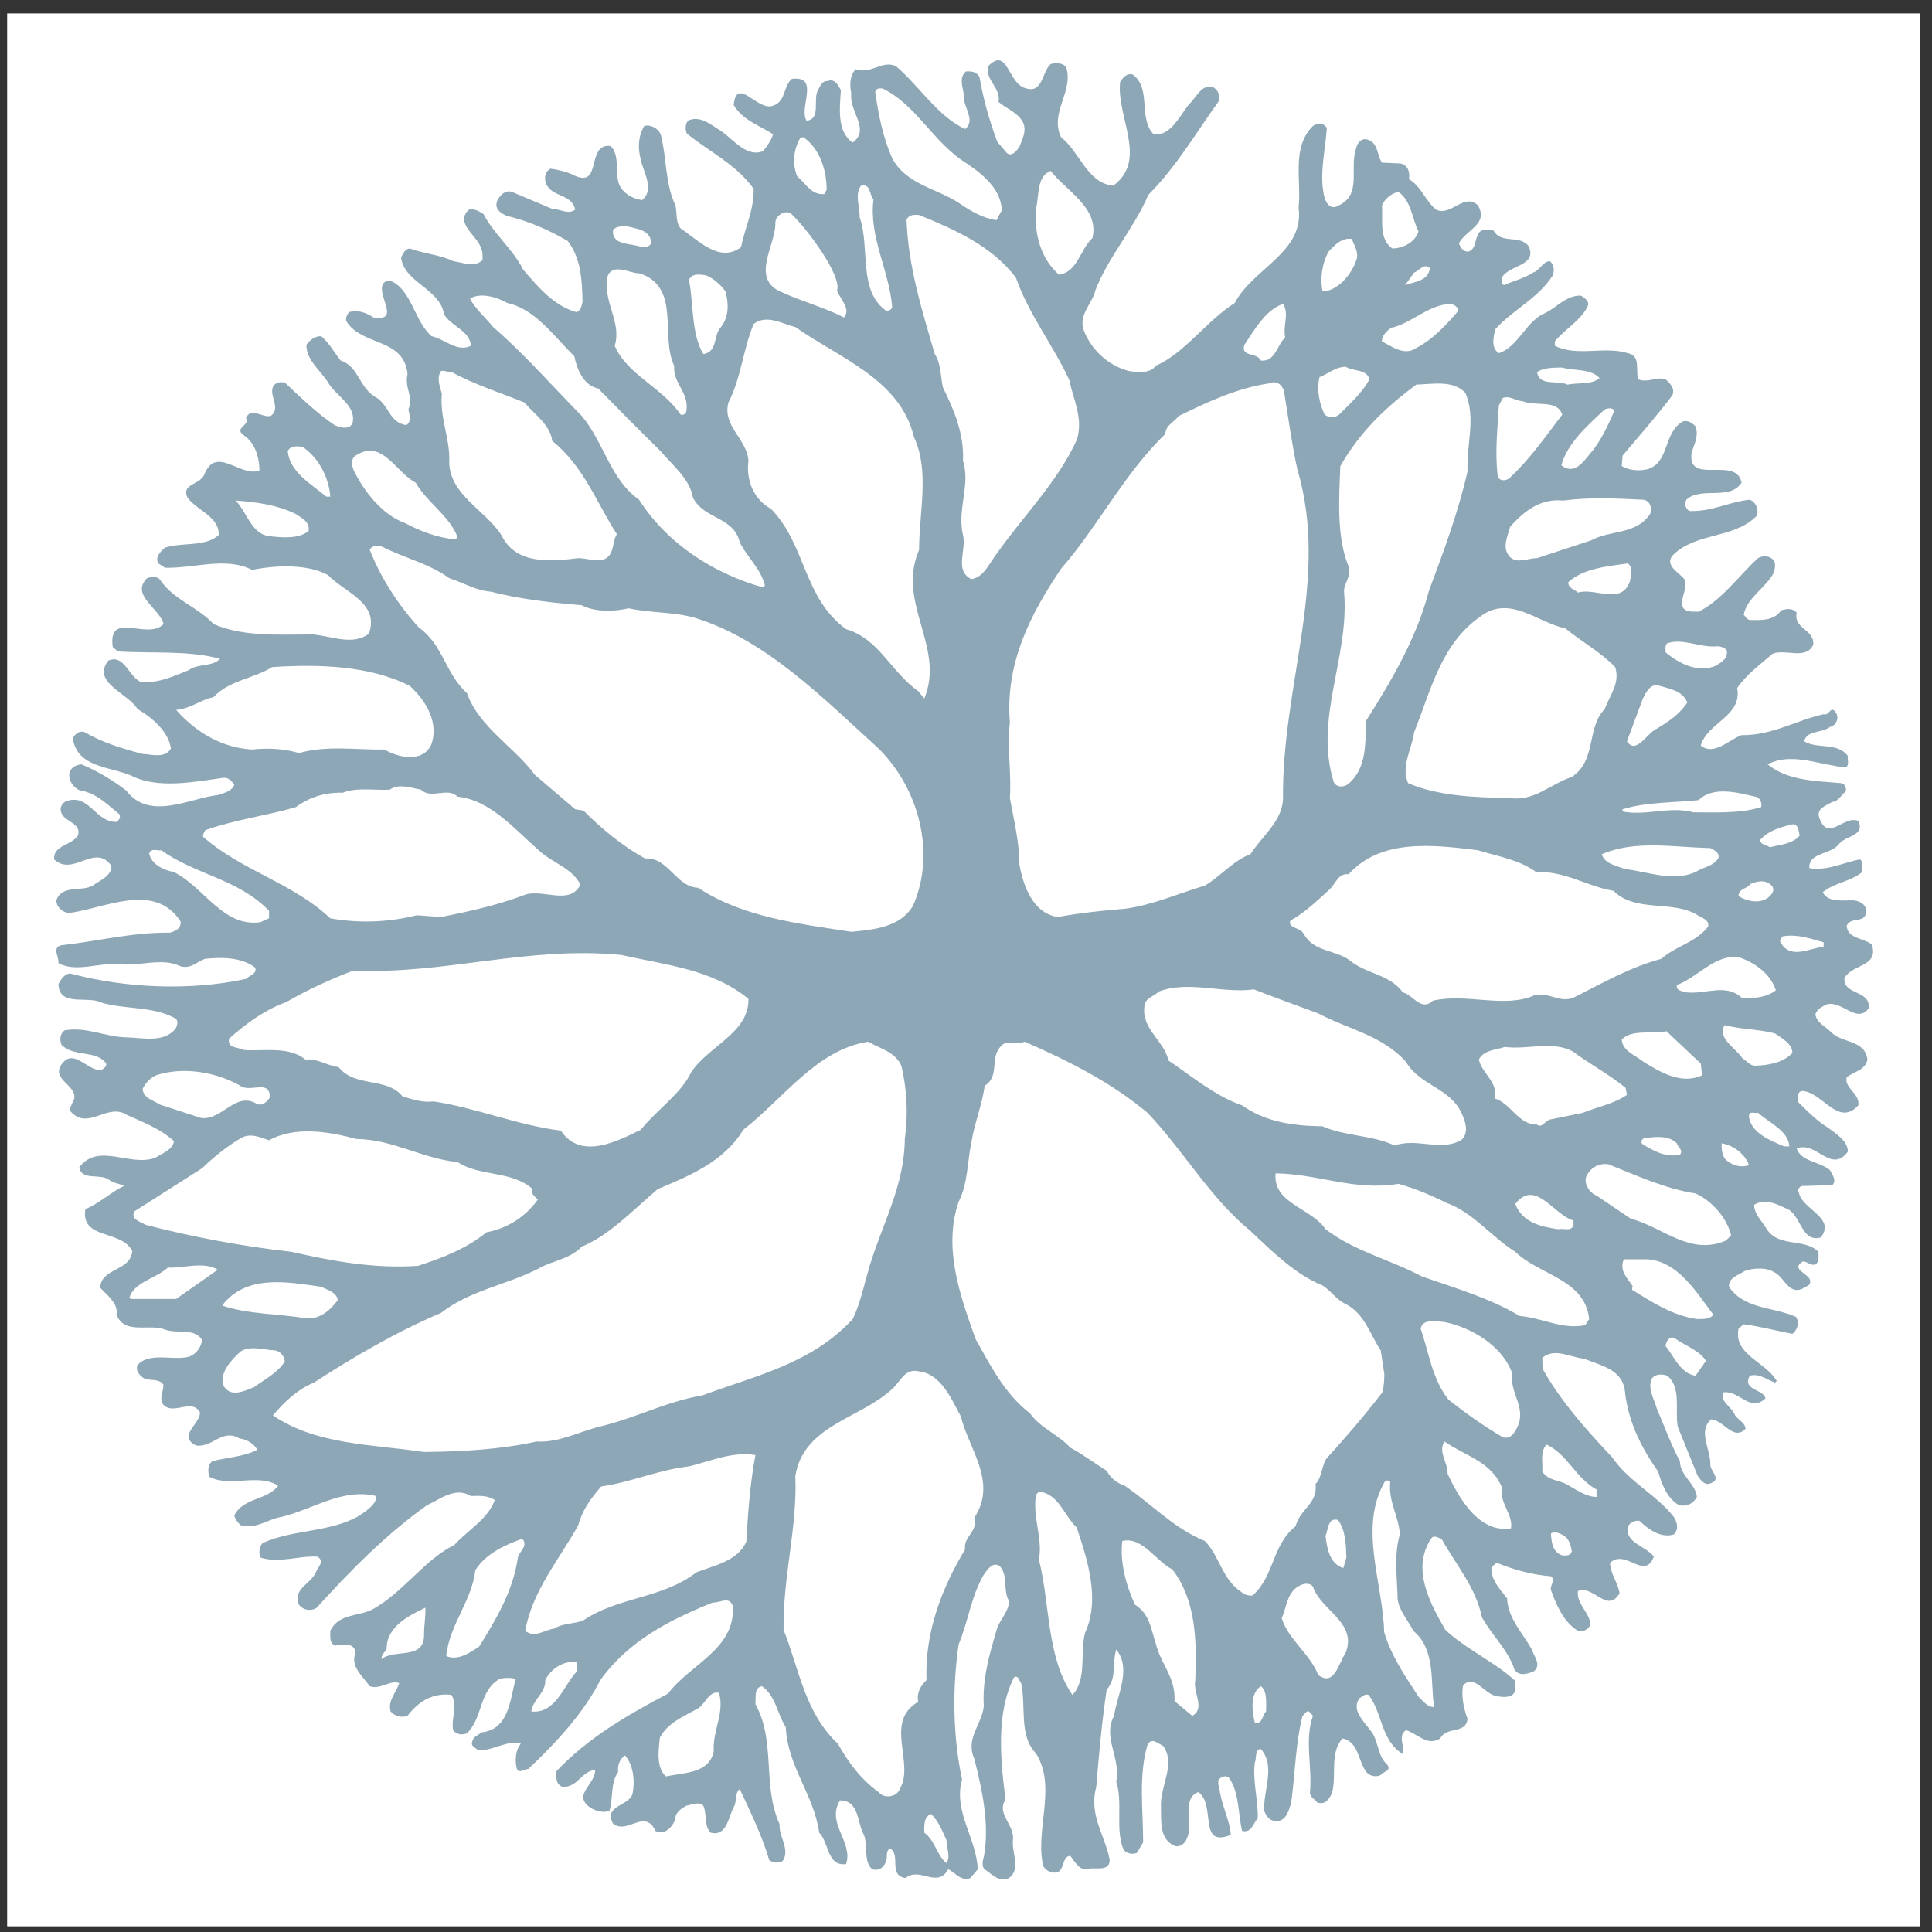
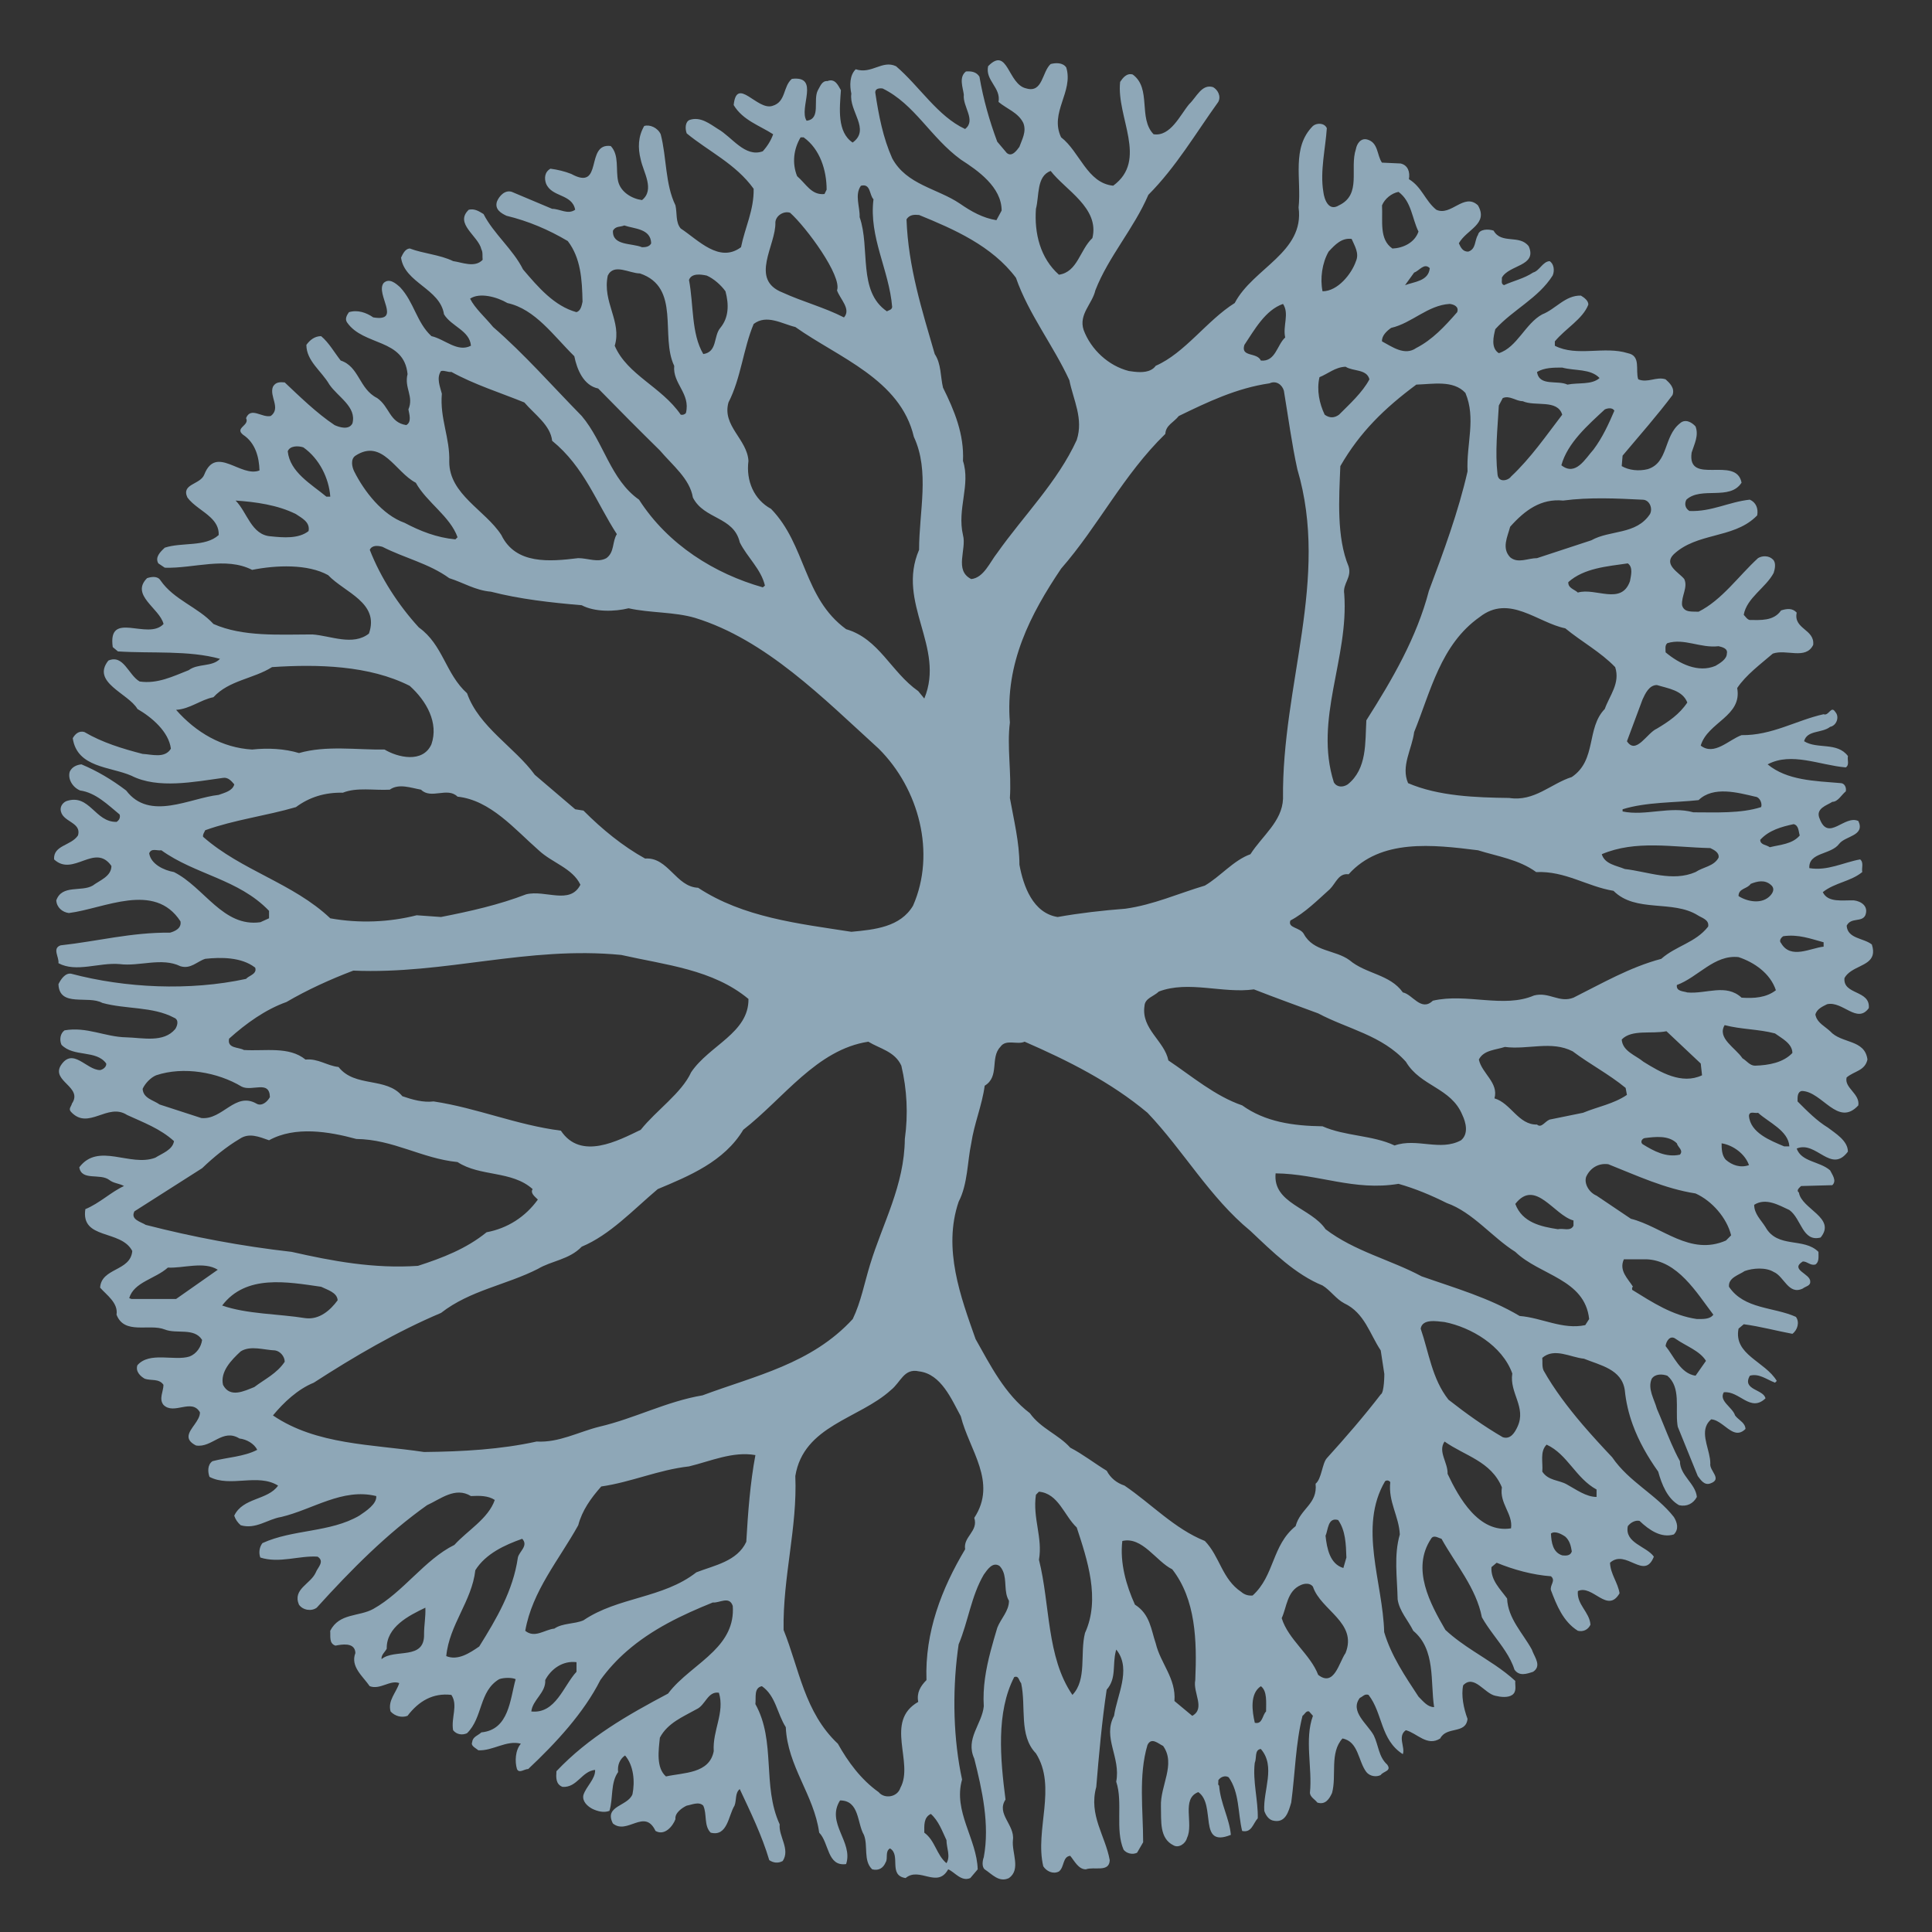
<svg xmlns="http://www.w3.org/2000/svg" version="1.1" width="101" height="101" viewBox="-0.374 -0.703 101 101" enable-background="new -0.374 -0.703 101 101" xml:space="preserve">
  <rect x="-0.374" y="-0.703" width="101" height="101" fill="#333333" stroke="none" />
  <defs>
</defs>
-   <rect fill-rule="evenodd" clip-rule="evenodd" fill="#FFFFFF" width="100" height="100" />
  <path fill-rule="evenodd" clip-rule="evenodd" fill="#8EA7B7" d="M97.481,48.672c0.307,0.941-0.52,1.02-1.077,1.391  c-0.143,0.096-0.27,0.209-0.353,0.363c-0.091,0.891,1.361,0.617,1.271,1.573c-0.613,0.845-1.362-0.388-2.18-0.204  c-0.227,0.113-0.546,0.25-0.613,0.547c0.006,0.033,0.017,0.064,0.027,0.093c0.109,0.345,0.474,0.522,0.744,0.772  c0.591,0.66,1.816,0.41,1.952,1.481c-0.136,0.593-0.681,0.593-1.089,0.935c-0.136,0.548,0.704,0.845,0.612,1.46  c-1.067,1.163-1.884-0.729-2.951-0.753c-0.249,0.045-0.226,0.342-0.226,0.547c0.521,0.523,1.021,1.026,1.588,1.369  c0.386,0.298,1.044,0.683,1.044,1.255c-0.885,1.186-1.656-0.594-2.678-0.161c0.25,0.706,1.202,0.661,1.747,1.14  c0.114,0.229,0.363,0.547,0.114,0.775L93.781,61.3c-0.091,0.091-0.272,0.228-0.112,0.341c0.136,0.867,1.974,1.323,1.134,2.35  c-0.953,0.249-0.998-0.98-1.634-1.438c-0.546-0.25-1.227-0.66-1.839-0.272c0,0.478,0.363,0.797,0.589,1.162  c0.636,1.14,1.998,0.524,2.771,1.298c0,0.252,0.045,0.525-0.159,0.663c-0.272,0.068-0.408-0.161-0.658-0.161  c-0.703,0.434,0.409,0.641,0.386,1.049c0.023,0.229-0.249,0.252-0.386,0.365c-0.75,0.365-0.976-0.638-1.521-0.865  c-0.408-0.252-1.089-0.206-1.521-0.047c-0.295,0.206-0.863,0.343-0.818,0.821c0.796,1.185,2.339,1.049,3.497,1.573  c0.204,0.271,0.092,0.684-0.182,0.887c-0.84-0.158-1.68-0.385-2.542-0.501l-0.273,0.229c-0.271,1.368,1.386,1.709,1.998,2.734  l-0.091,0.091c-0.432-0.159-0.84-0.501-1.316-0.363c-0.432,0.751,0.727,0.706,0.816,1.185c-0.793,0.752-1.361-0.41-2.178-0.319  c-0.273,0.456,0.453,0.776,0.589,1.21c0.15,0.199,0.362,0.301,0.472,0.479c0.041,0.062,0.067,0.136,0.073,0.227  c-0.433,0.436-0.803,0.066-1.201-0.227c-0.188-0.139-0.381-0.26-0.592-0.275c-0.1,0.086-0.172,0.176-0.224,0.275  c-0.306,0.586,0.178,1.383,0.178,2.029c-0.068,0.385,0.659,0.818,0,1.048c-0.317,0.114-0.5-0.184-0.657-0.388l-1.045-2.576  c-0.006-0.037-0.013-0.076-0.018-0.113c-0.112-0.871,0.19-1.942-0.526-2.554c-0.251-0.091-0.636-0.115-0.818,0.159  c-0.228,0.524,0.136,1.071,0.272,1.572c0.12,0.275,0.232,0.55,0.343,0.822c0.267,0.654,0.524,1.301,0.86,1.913  c0,0.753,0.817,1.164,0.885,1.87c-0.181,0.343-0.521,0.524-0.93,0.432c-0.612-0.341-0.908-1.094-1.091-1.755  c-0.549-0.772-1.015-1.585-1.333-2.46c-0.207-0.572-0.352-1.17-0.414-1.803c-0.159-1.094-1.294-1.298-2.135-1.641  c-0.702-0.068-1.542-0.592-2.178-0.045c0.021,0.204-0.023,0.456,0.067,0.66c0.547,0.977,1.268,1.926,2.036,2.828  c0.508,0.592,1.036,1.166,1.55,1.709c0.887,1.299,2.294,1.938,3.225,3.123c0.182,0.295,0.272,0.638,0,0.912  c-0.658,0.205-1.294-0.229-1.794-0.708c-0.204-0.046-0.453,0.068-0.612,0.274c-0.181,0.888,0.976,1.049,1.361,1.596  c-0.5,1.275-1.452-0.434-2.292,0.318c0.022,0.594,0.408,1.025,0.499,1.596c-0.636,1.096-1.407-0.478-2.18-0.114  c-0.067,0.706,0.613,1.095,0.659,1.755c-0.114,0.252-0.363,0.388-0.659,0.32c-0.771-0.479-1.112-1.344-1.407-2.121  c-0.068-0.271,0.272-0.501,0-0.729c-0.953-0.07-1.952-0.342-2.837-0.707l-0.273,0.229c-0.045,0.684,0.455,1.14,0.818,1.641  c0.045,1.049,0.816,1.801,1.293,2.668c0.01,0.028,0.021,0.059,0.034,0.09c0.144,0.352,0.472,0.778,0.034,1.072  c-0.341,0.113-0.726,0.249-0.977-0.114c-0.106-0.339-0.275-0.652-0.473-0.958c-0.388-0.598-0.883-1.158-1.229-1.777  c-0.296-1.527-1.363-2.758-2.111-4.104c-0.183-0.045-0.41-0.227-0.546,0c-1.044,1.573-0.045,3.396,0.75,4.765  c0.467,0.433,0.973,0.784,1.482,1.116c0.75,0.49,1.509,0.939,2.171,1.551c-0.021,0.252,0.092,0.547-0.158,0.73  c-0.227,0.158-0.612,0.113-0.886,0.045c-0.566-0.115-1.112-1.141-1.68-0.547c-0.113,0.524,0.023,1.208,0.228,1.755  c-0.09,0.821-1.09,0.365-1.43,1.026c-0.682,0.433-1.203-0.275-1.794-0.434c-0.455,0.319-0.022,0.889-0.159,1.252  c-1.181-0.751-1.044-2.143-1.793-3.098c-0.204-0.07-0.295,0.089-0.454,0.158c-0.545,0.707,0.409,1.369,0.727,1.959  c0.249,0.502,0.249,1.119,0.703,1.527c0.25,0.344-0.204,0.344-0.34,0.547c-0.228,0.116-0.567,0.07-0.75-0.158  c-0.431-0.57-0.408-1.596-1.248-1.754c-0.681,0.751-0.296,1.936-0.545,2.848c-0.136,0.297-0.341,0.641-0.771,0.502  c-0.113-0.159-0.363-0.272-0.386-0.502c0.137-1.299-0.295-2.803,0.158-4.033l-0.204-0.229c-0.159-0.046-0.228,0.158-0.341,0.229  c-0.363,1.435-0.385,3.008-0.59,4.535c-0.137,0.456-0.295,1.117-0.977,0.936c-0.226-0.068-0.363-0.298-0.432-0.502  c-0.068-1.072,0.614-2.324-0.181-3.236c-0.341,0.045-0.205,0.479-0.317,0.729c-0.114,0.957,0.181,1.961,0.158,2.896  c-0.25,0.272-0.317,0.774-0.817,0.661c-0.227-0.936-0.136-2.007-0.703-2.804c-0.183-0.116-0.432-0.022-0.545,0.159  c0.022,0.113-0.046,0.229,0.045,0.274c0.068,0.933,0.545,1.731,0.612,2.576c-1.748,0.706-0.748-1.575-1.701-2.235  c-0.908,0.342-0.228,1.664-0.591,2.395c-0.067,0.295-0.432,0.547-0.704,0.388c-0.748-0.365-0.635-1.278-0.658-2.029  c-0.045-1.094,0.795-2.212,0.114-3.168c-0.251-0.116-0.614-0.481-0.818-0.048c-0.477,1.596-0.226,3.42-0.226,5.084l-0.318,0.547  c-0.228,0.113-0.545,0.045-0.704-0.158c-0.454-1.049-0.023-2.486-0.386-3.557c0.249-1.275-0.727-2.302-0.113-3.441  c0.153-1.063,0.885-2.382,0.183-3.375c-0.022-0.031-0.045-0.062-0.069-0.09c-0.01,0.03-0.018,0.059-0.024,0.09  c-0.183,0.721,0.047,1.416-0.476,2.007c-0.25,1.663-0.408,3.44-0.544,5.083c-0.409,1.48,0.477,2.552,0.704,3.83  c-0.023,0.66-0.818,0.319-1.25,0.479c-0.385,0-0.59-0.434-0.816-0.708c-0.409,0.048-0.296,0.595-0.591,0.821  c-0.317,0.159-0.658-0.022-0.817-0.272c-0.454-1.893,0.728-4.149-0.385-5.905c-0.909-0.936-0.5-2.438-0.773-3.67  c-0.113-0.113-0.113-0.41-0.361-0.318c-0.955,1.846-0.728,4.285-0.455,6.405c-0.5,0.751,0.499,1.323,0.387,2.12  c-0.068,0.66,0.43,1.527-0.206,1.983c-0.521,0.25-0.885-0.206-1.271-0.456c-0.158-0.137-0.113-0.456-0.046-0.638  c0.319-1.712-0.091-3.534-0.499-5.152c-0.477-1.048,0.408-1.8,0.499-2.735c-0.062-0.99,0.112-1.948,0.354-2.873  c0.109-0.416,0.23-0.827,0.351-1.23c0.183-0.479,0.612-0.866,0.612-1.413c-0.28-0.452-0.104-1.071-0.312-1.544  c-0.044-0.1-0.1-0.196-0.187-0.279c-0.363-0.229-0.636,0.205-0.818,0.457c-0.657,1.116-0.816,2.46-1.315,3.646  c-0.019,0.12-0.035,0.242-0.05,0.363c-0.285,2.226-0.221,4.628,0.23,6.703c-0.477,1.663,0.771,3.1,0.817,4.695l-0.386,0.456  c-0.477,0.204-0.817-0.319-1.157-0.456c-0.568,1.025-1.499-0.159-2.226,0.456c-0.93-0.138-0.227-1.21-0.817-1.55  c-0.271,0.158-0.091,0.523-0.227,0.729c-0.113,0.274-0.341,0.456-0.704,0.365c-0.477-0.456-0.204-1.23-0.432-1.8  c-0.362-0.617-0.226-1.802-1.248-1.802c-0.748,1.185,0.703,2.165,0.318,3.327c-0.998,0.138-0.885-1.116-1.408-1.642  c-0.271-1.98-1.656-3.463-1.746-5.515c-0.455-0.708-0.523-1.642-1.25-2.143c-0.43,0.091-0.295,0.593-0.34,0.935  c1.09,1.959,0.34,4.263,1.271,6.289c-0.068,0.617,0.566,1.301,0.158,1.916c-0.25,0.137-0.5,0.091-0.703-0.045  c-0.387-1.301-0.977-2.508-1.543-3.716c-0.252,0.204-0.16,0.569-0.273,0.866c-0.318,0.5-0.363,1.642-1.248,1.412  c-0.363-0.363-0.182-0.98-0.387-1.412c-0.227-0.229-0.59-0.047-0.863,0c-0.248,0.114-0.635,0.387-0.59,0.707  c-0.135,0.365-0.566,0.889-1.043,0.615c-0.568-1.208-1.477,0.227-2.227-0.389c-0.477-0.934,0.771-0.888,1.023-1.527  c0.135-0.66,0.066-1.503-0.387-2.029c-0.273,0.184-0.408,0.504-0.363,0.867c-0.408,0.57-0.25,1.369-0.453,2.029  c-0.297,0.113-0.637,0.022-0.908-0.113c-0.252-0.137-0.523-0.389-0.455-0.709c0.137-0.453,0.635-0.842,0.613-1.32  c-0.703,0.068-0.932,0.935-1.703,0.889c-0.363-0.138-0.34-0.501-0.318-0.82c1.68-1.777,3.723-2.939,5.836-4.059  c0.621-0.836,1.623-1.453,2.377-2.211c0.623-0.625,1.076-1.35,1.004-2.369c-0.18-0.547-0.703-0.139-1.043-0.182  c-1.598,0.645-3.182,1.395-4.504,2.551c-0.502,0.438-0.965,0.936-1.375,1.505c-0.863,1.71-2.316,3.284-3.77,4.65  c-0.205,0-0.477,0.25-0.59,0c-0.115-0.388-0.092-0.98,0.205-1.323c-0.75-0.204-1.477,0.389-2.225,0.343  c-0.16-0.136-0.41-0.227-0.318-0.433c0.021-0.275,0.318-0.344,0.477-0.502c1.453-0.137,1.498-1.732,1.793-2.781  c-0.182-0.09-0.613-0.09-0.863,0c-1.066,0.639-0.84,2.007-1.68,2.826c-0.248,0.113-0.545,0.07-0.727-0.158  c-0.113-0.661,0.271-1.299-0.09-1.846c-0.955-0.115-1.703,0.318-2.293,1.094c-0.297,0.113-0.658,0.021-0.885-0.229  c-0.16-0.57,0.295-0.98,0.453-1.482c-0.477-0.182-0.998,0.365-1.545,0.161c-0.363-0.526-1.02-1.026-0.748-1.733  c-0.002-0.031-0.006-0.063-0.01-0.092c-0.088-0.464-0.691-0.361-1.033-0.295c-0.342-0.115-0.252-0.479-0.273-0.775  c0.477-0.936,1.498-0.729,2.248-1.141c1.588-0.889,2.678-2.575,4.244-3.35c0.682-0.754,1.771-1.368,2.111-2.349  c-0.34-0.228-0.795-0.228-1.248-0.204c-0.816-0.502-1.59,0.158-2.293,0.477c-2.09,1.482-3.973,3.375-5.766,5.358  c-0.273,0.204-0.729,0.136-0.932-0.161c-0.34-0.819,0.613-1.069,0.885-1.687c0.092-0.249,0.479-0.569,0.092-0.819  c-0.953-0.068-1.998,0.365-2.996,0.045c-0.092-0.252-0.047-0.547,0.111-0.753c1.59-0.729,3.543-0.547,5.063-1.435  c0.342-0.229,0.932-0.617,0.887-1.025c-1.77-0.434-3.314,0.705-4.973,1.094c-0.703,0.113-1.316,0.66-2.111,0.432  c-0.158-0.137-0.271-0.295-0.34-0.5c0.455-0.957,1.748-0.799,2.293-1.572c-1.066-0.663-2.496,0.113-3.586-0.457  c-0.092-0.252-0.115-0.638,0.158-0.821c0.771-0.204,1.635-0.228,2.338-0.593c-0.158-0.319-0.545-0.547-0.93-0.592  c-0.887-0.547-1.43,0.502-2.271,0.365c-0.65-0.328-0.355-0.704-0.078-1.094c0.148-0.211,0.291-0.426,0.283-0.641  c-0.432-0.751-1.361,0.162-1.906-0.388c-0.252-0.317,0-0.706,0-1.048c-0.229-0.342-0.66-0.205-0.977-0.318  c-0.205-0.113-0.5-0.365-0.387-0.706c0.635-0.73,1.93-0.206,2.725-0.456c0.363-0.137,0.613-0.502,0.658-0.867  c-0.408-0.66-1.34-0.295-1.953-0.547c-0.816-0.32-2.109,0.297-2.52-0.773C5.814,67.409,5.201,67,4.859,66.612  c0.068-1.049,1.592-0.845,1.682-1.916c-0.59-1.139-2.701-0.569-2.453-2.188c0.729-0.297,1.363-0.912,2.021-1.208  c-0.229-0.136-0.545-0.136-0.771-0.319c-0.479-0.363-1.453,0.068-1.566-0.661c0.998-1.323,2.656,0,3.973-0.501  c0.363-0.228,0.908-0.411,0.977-0.867c-0.729-0.66-1.613-0.98-2.453-1.367c-1.021-0.663-2.02,0.82-2.928-0.16  c-0.158-0.16,0.021-0.295,0.045-0.434c0.59-0.865-1.066-1.162-0.59-1.981c0.635-1.003,1.34,0.228,2.064,0.228  c0.137-0.023,0.342-0.16,0.32-0.342c-0.523-0.73-1.703-0.319-2.34-0.98C2.727,53.662,2.771,53.322,3,53.161  c1.156-0.204,2.111,0.343,3.223,0.365c0.861,0.022,1.953,0.298,2.564-0.433c0.092-0.137,0.229-0.479-0.066-0.594  c-1.113-0.592-2.521-0.433-3.748-0.773c-0.748-0.41-2.246,0.25-2.291-0.98c0.113-0.229,0.34-0.594,0.658-0.547  c2.838,0.752,6.197,0.91,9.148,0.272c0.125-0.145,0.422-0.217,0.484-0.409c0.016-0.051,0.018-0.111-0.008-0.184  c-0.006-0.006-0.016-0.008-0.023-0.014c-0.703-0.531-1.756-0.533-2.586-0.442c-0.432,0.137-0.75,0.548-1.295,0.388  c-0.977-0.479-2.156,0.023-3.18-0.113c-1.088-0.093-2.27,0.455-3.199-0.047c0.045-0.318-0.342-0.774,0.113-0.933  c1.906-0.207,3.701-0.683,5.721-0.663c0.25-0.068,0.613-0.227,0.545-0.592c-1.361-2.097-3.996-0.661-5.834-0.434  c-0.342-0.043-0.637-0.295-0.658-0.661c0.295-0.842,1.316-0.431,1.906-0.774c0.363-0.274,0.977-0.479,0.977-1.026  c-0.863-1.23-1.998,0.592-2.998-0.343c-0.045-0.751,0.887-0.706,1.25-1.253c0.205-0.73-0.885-0.683-0.908-1.369  c0-0.182,0.135-0.363,0.318-0.431c1.203-0.388,1.475,1.117,2.609,1.092c0.137-0.091,0.205-0.227,0.158-0.386  c-0.611-0.502-1.248-1.142-2.064-1.255c-0.387-0.159-0.658-0.593-0.545-0.98c0.113-0.25,0.363-0.363,0.613-0.386  c0.816,0.341,1.588,0.797,2.338,1.367c1.225,1.618,3.336,0.388,4.836,0.229c0.316-0.116,0.725-0.207,0.816-0.549  c-0.137-0.159-0.316-0.386-0.59-0.34c-1.498,0.204-3.404,0.592-4.789-0.114c-1.092-0.479-2.84-0.411-3.066-1.961  c0.115-0.204,0.318-0.411,0.613-0.32c0.93,0.547,1.977,0.867,3.041,1.142c0.479,0.022,1.158,0.25,1.477-0.274  c-0.113-0.89-0.998-1.641-1.748-2.075c-0.477-0.821-2.43-1.389-1.521-2.531c0.795-0.34,1.045,0.753,1.635,1.094  c0.932,0.138,1.748-0.272,2.566-0.592c0.477-0.363,1.227-0.159,1.635-0.593c-1.658-0.456-3.564-0.272-5.336-0.388L5.52,33.125  c-0.273-1.961,1.838-0.32,2.656-1.208c-0.205-0.822-1.748-1.505-0.863-2.395c0.203-0.068,0.545-0.136,0.703,0.116  c0.705,1.024,1.953,1.389,2.77,2.279c1.545,0.683,3.451,0.547,5.176,0.547c0.953,0.068,2.111,0.615,2.951-0.045  c0.568-1.618-1.27-2.145-2.133-3.055c-1.066-0.593-2.725-0.524-3.973-0.275c-1.385-0.706-3.043-0.068-4.564-0.113l-0.34-0.227  c-0.182-0.32,0.09-0.592,0.34-0.822c0.908-0.295,2.113-0.022,2.816-0.66c0.018-0.386-0.164-0.669-0.418-0.913  c-0.377-0.361-0.92-0.64-1.217-1.048c-0.34-0.729,0.68-0.661,0.885-1.208c0.613-1.55,1.906,0.182,2.883-0.207  c-0.021-0.683-0.205-1.437-0.861-1.868c-0.455-0.365,0.363-0.479,0.158-0.867c0.25-0.615,0.84,0,1.295-0.114  c0.543-0.411-0.092-1.026,0.111-1.527c0.139-0.25,0.363-0.25,0.615-0.227c0.748,0.706,1.68,1.618,2.609,2.233  c0.25,0.114,0.75,0.272,0.932-0.091c0.227-0.867-0.75-1.369-1.205-2.029c-0.408-0.708-1.203-1.23-1.203-2.075  c0.184-0.252,0.432-0.456,0.771-0.456c0.41,0.343,0.684,0.844,1.023,1.275c0.975,0.32,0.953,1.482,1.906,1.961  c0.658,0.457,0.637,1.278,1.521,1.414c0.295-0.159,0.158-0.57,0.113-0.821c0.295-0.684-0.227-1.117-0.045-1.846  c-0.182-1.87-2.293-1.459-3.156-2.691c-0.135-0.182-0.023-0.386,0.092-0.545c0.453-0.138,0.908,0.022,1.271,0.272  c1.52,0.252,0.09-1.23,0.545-1.8c0.295-0.274,0.635,0.022,0.861,0.227c0.727,0.776,0.863,1.845,1.635,2.553  c0.703,0.159,1.363,0.867,2.066,0.501c-0.068-0.799-1.021-1.003-1.408-1.641c-0.205-1.346-2.064-1.641-2.246-2.964  c0.09-0.182,0.203-0.456,0.453-0.479c0.727,0.275,1.566,0.32,2.27,0.661c0.479,0.068,1.135,0.365,1.543-0.068  c-0.023-0.182,0.023-0.386-0.066-0.547c-0.158-0.706-1.43-1.344-0.658-2.072c0.316-0.07,0.545,0.091,0.771,0.227  c0.521,1.026,1.543,1.845,2.064,2.894c0.795,0.935,1.635,1.916,2.793,2.235c0.227-0.07,0.273-0.343,0.318-0.547  c-0.023-1.164-0.092-2.281-0.771-3.17c-1-0.593-2.066-1.047-3.201-1.321c-0.295-0.136-0.635-0.343-0.5-0.751  c0.113-0.274,0.408-0.617,0.773-0.501l2.109,0.888c0.41,0,0.818,0.32,1.205,0.047c-0.16-0.844-1.227-0.64-1.523-1.369  c-0.09-0.251-0.09-0.592,0.229-0.776c0.363,0.047,0.748,0.138,1.09,0.274c1.701,0.935,0.703-1.641,2.064-1.459  c0.455,0.479,0.25,1.232,0.387,1.847c0.137,0.57,0.727,0.91,1.248,0.979c0.682-0.547,0.068-1.458-0.068-2.12  c-0.158-0.615-0.135-1.208,0.182-1.754c0.295-0.091,0.705,0.091,0.863,0.434c0.318,1.23,0.227,2.599,0.771,3.715  c0.092,0.411,0,0.888,0.273,1.208c0.93,0.615,2.02,1.825,3.154,0.98c0.205-1.026,0.682-1.938,0.66-3.055  c-0.932-1.298-2.363-1.958-3.498-2.894c-0.09-0.229-0.09-0.617,0.16-0.708c0.566-0.182,1.043,0.207,1.475,0.479  c0.727,0.411,1.408,1.504,2.34,1.164c0.248-0.274,0.43-0.572,0.543-0.89c-0.703-0.456-1.588-0.731-2.064-1.527  c0.158-1.528,1.225,0.297,2.02,0.045c0.727-0.207,0.545-1.003,1.021-1.414c1.498-0.182,0.342,1.527,0.771,2.188  c0.771-0.091,0.318-1.092,0.592-1.596c0.113-0.182,0.203-0.501,0.498-0.477c0.409-0.161,0.568,0.25,0.704,0.477  c-0.068,0.958-0.205,2.19,0.613,2.737c0.952-0.686-0.204-1.641-0.068-2.554c-0.092-0.433-0.092-0.958,0.228-1.277  c0.839,0.274,1.384-0.502,2.109-0.159c1.227,1.049,2.181,2.622,3.61,3.282c0.59-0.457-0.136-1.162-0.067-1.8  c-0.046-0.365-0.272-0.912,0.112-1.208c0.296-0.022,0.545,0.023,0.705,0.272c0.204,1.185,0.521,2.302,0.93,3.398l0.5,0.592  c0.272,0.227,0.522-0.138,0.658-0.32c0.137-0.388,0.386-0.797,0.204-1.253c-0.271-0.547-0.862-0.731-1.294-1.096  c0.136-0.751-0.704-1.117-0.545-1.868c1.044-1.071,1.021,0.958,1.998,1.162c0.862,0.252,0.817-0.865,1.271-1.275  c0.251-0.068,0.636-0.091,0.818,0.182c0.385,1.277-0.887,2.349-0.272,3.647c0.976,0.751,1.361,2.395,2.724,2.531  c1.839-1.346,0.159-3.579,0.363-5.427c0.137-0.204,0.341-0.477,0.658-0.386c0.998,0.729,0.273,2.279,1.09,3.123  c0.885,0.136,1.385-1.003,1.861-1.573c0.386-0.366,0.658-1.071,1.249-0.89c0.249,0.138,0.431,0.479,0.272,0.774  c-1.182,1.643-2.202,3.397-3.655,4.857c-0.75,1.754-2.088,3.236-2.77,4.991c-0.158,0.708-0.885,1.255-0.613,2.075  c0.386,1.026,1.295,1.87,2.361,2.143c0.352,0.054,0.825,0.118,1.158-0.058c0.096-0.049,0.184-0.118,0.249-0.214  c1.521-0.661,2.679-2.372,4.131-3.282c0.954-1.825,3.655-2.644,3.338-4.993c0.159-1.482-0.386-3.123,0.749-4.262  c0.183-0.159,0.591-0.182,0.727,0.114c-0.068,1.048-0.363,2.258-0.182,3.329c0.046,0.386,0.273,1.046,0.817,0.706  c1.203-0.57,0.545-1.916,0.885-2.941c0.047-0.272,0.251-0.592,0.591-0.501c0.59,0.161,0.5,0.821,0.771,1.209l0.977,0.045  c0.387,0.091,0.5,0.456,0.432,0.819c0.681,0.411,0.84,1.119,1.43,1.598c0.771,0.363,1.453-0.912,2.179-0.229  c0.567,0.98-0.589,1.253-0.998,1.983c0.091,0.205,0.205,0.454,0.499,0.434c0.409-0.138,0.318-0.594,0.499-0.867  c0.068-0.32,0.546-0.32,0.818-0.229c0.408,0.731,1.361,0.184,1.839,0.822c0.454,1.048-1.045,0.958-1.407,1.641  c0.021,0.136-0.068,0.32,0.113,0.388c0.499-0.229,1.044-0.342,1.521-0.66c0.34-0.093,0.499-0.57,0.862-0.595  c0.228,0.138,0.272,0.501,0.159,0.753c-0.748,1.185-2.065,1.777-2.997,2.803c-0.09,0.365-0.249,0.98,0.183,1.255  c0.953-0.297,1.384-1.55,2.271-2.029c0.702-0.274,1.202-1.003,2.02-0.98c0.158,0.091,0.409,0.272,0.386,0.479  c-0.294,0.751-1.18,1.23-1.748,1.914v0.229c1.158,0.592,2.588,0,3.814,0.388c0.704,0.136,0.387,0.888,0.545,1.366  c0.499,0.207,0.952-0.159,1.43,0c0.204,0.182,0.5,0.457,0.363,0.822c-0.75,1.003-1.726,2.12-2.61,3.168l-0.046,0.547  c0.387,0.227,0.909,0.272,1.362,0.159c1.089-0.341,0.817-1.709,1.68-2.393c0.272-0.252,0.613-0.068,0.817,0.159  c0.182,0.479-0.068,0.935-0.204,1.368c-0.25,1.754,2.338,0.136,2.61,1.573c-0.612,0.956-2.111,0.182-2.883,0.888  c-0.113,0.207-0.068,0.456,0.159,0.592c1.158,0.048,2.064-0.477,3.155-0.592c0.318,0.136,0.454,0.456,0.387,0.822  c-0.039,0.039-0.078,0.076-0.117,0.113c-1.188,1.096-3.034,0.791-4.242,1.916c-0.567,0.547,0.272,0.956,0.545,1.298  c0.204,0.434-0.159,0.89-0.114,1.369c0.114,0.409,0.546,0.318,0.863,0.34c1.227-0.615,2.088-1.868,3.11-2.803  c0.227-0.136,0.567-0.136,0.771,0.068c0.182,0.161,0.113,0.501,0.045,0.706c-0.408,0.776-1.407,1.3-1.565,2.19  c0.09,0.091,0.181,0.25,0.317,0.272c0.545,0,1.248,0.068,1.635-0.501c0.295-0.091,0.59-0.136,0.817,0.116  c-0.182,0.865,0.952,0.865,0.862,1.686c-0.387,0.797-1.407,0.205-2.111,0.456c-0.636,0.547-1.407,1.117-1.862,1.8  c0.272,1.482-1.542,1.777-1.907,3.009c0.705,0.547,1.454-0.297,2.135-0.547c1.59,0.022,2.861-0.776,4.29-1.094  c0.273,0.114,0.387-0.479,0.613-0.115c0.228,0.251,0.068,0.708-0.272,0.776c-0.432,0.341-1.203,0.159-1.361,0.751  c0.681,0.434,1.725,0.022,2.292,0.776c-0.045,0.205,0.092,0.457-0.112,0.593c-1.363-0.114-2.838-0.822-4.087-0.159  c1.021,0.842,2.452,0.865,3.813,0.98c0.205,0,0.318,0.227,0.273,0.432c-0.228,0.184-0.41,0.547-0.704,0.547  c-0.272,0.184-0.909,0.342-0.659,0.89c0.455,1.209,1.295-0.227,2.021,0.113c0.364,0.776-0.681,0.776-0.999,1.187  c-0.431,0.59-1.611,0.434-1.565,1.275c0.953,0.159,1.771-0.295,2.656-0.456c0.203,0.161,0.067,0.456,0.112,0.661  c-0.612,0.503-1.43,0.547-2.064,1.051c0.271,0.569,1.044,0.409,1.633,0.431c0.364,0.045,0.773,0.297,0.592,0.776  c-0.182,0.388-0.749,0.091-0.977,0.547C96.21,48.375,97.05,48.329,97.481,48.672z M49.105,96.7  c-0.523-0.434-0.591-1.185-1.159-1.596c0-0.363-0.045-0.797,0.342-0.98c0.408,0.365,0.59,0.891,0.817,1.369  C49.105,95.903,49.332,96.336,49.105,96.7z M34.441,92.165c-0.523-0.455-0.387-1.368-0.318-2.028  c0.408-0.776,1.227-1.097,1.906-1.481c0.477-0.205,0.59-0.959,1.18-0.867c0.318,1.049-0.34,1.961-0.271,3.055  C36.711,92.027,35.371,91.958,34.441,92.165z M27.402,88.768c0.068-0.615,0.771-0.98,0.727-1.642  c0.297-0.569,0.908-1.026,1.635-0.935v0.502C29.082,87.424,28.674,88.904,27.402,88.768z M19.572,86.033  c-0.023-0.229,0.18-0.365,0.271-0.547c-0.023-1.14,1.158-1.731,2.02-2.143c0.021,0.479-0.068,0.912-0.068,1.366  C21.842,86.124,20.252,85.463,19.572,86.033z M22.955,85.874c0.158-1.643,1.338-2.873,1.52-4.491  c0.545-0.867,1.543-1.321,2.451-1.642c0.34,0.365-0.158,0.661-0.227,0.98c-0.25,1.732-1.111,3.191-2.02,4.65  C24.18,85.713,23.566,86.124,22.955,85.874z M28.605,84.437c-0.498,0.046-1.02,0.524-1.52,0.114c0.361-2.075,1.77-3.716,2.77-5.518  c0.203-0.774,0.658-1.412,1.203-2.027c1.588-0.229,2.973-0.867,4.586-1.049c1.135-0.274,2.291-0.799,3.473-0.592  c-0.273,1.457-0.387,2.984-0.477,4.535c-0.477,1.025-1.68,1.231-2.611,1.595c-1.748,1.368-4.086,1.278-5.902,2.508  C29.65,84.208,29.037,84.139,28.605,84.437z M21.795,75.204c-2.723-0.408-5.629-0.365-7.9-1.912  c0.568-0.686,1.295-1.369,2.135-1.712c2.111-1.366,4.336-2.667,6.652-3.647c1.52-1.185,3.404-1.457,5.063-2.301  c0.727-0.434,1.633-0.479,2.293-1.162c1.475-0.615,2.678-1.916,3.973-3.01c1.635-0.684,3.473-1.437,4.471-3.101  c2.111-1.641,3.838-4.195,6.538-4.605c0.591,0.365,1.386,0.504,1.726,1.255c0.296,1.253,0.362,2.531,0.182,3.83  c-0.023,2.438-1.157,4.398-1.816,6.565c-0.295,0.956-0.477,1.959-0.907,2.849c-2.157,2.35-5.108,2.964-7.854,3.99  c-1.885,0.317-3.541,1.207-5.402,1.641c-1.09,0.272-2.111,0.842-3.27,0.773C25.814,75.068,23.84,75.182,21.795,75.204z   M12.92,71.809c-0.521,0.204-1.271,0.592-1.635-0.115c-0.158-0.684,0.432-1.299,0.93-1.755c0.523-0.317,1.203-0.068,1.795-0.046  c0.271,0.046,0.5,0.32,0.5,0.593C14.102,71.101,13.463,71.398,12.92,71.809z M15.598,68.208C14.191,67.98,12.533,68,11.24,67.546  c1.248-1.644,3.404-1.232,5.174-0.98c0.318,0.159,0.84,0.296,0.863,0.706C16.893,67.796,16.324,68.297,15.598,68.208z M8.832,67.204  H6.496l-0.115-0.045c0.25-0.845,1.363-1.004,2.021-1.596c0.795,0.045,1.885-0.343,2.609,0.113L8.832,67.204z M21.477,65.472  c-2.314,0.159-4.492-0.252-6.604-0.731c-2.611-0.295-5.154-0.773-7.629-1.411c-0.25-0.161-0.816-0.274-0.59-0.708l3.541-2.256  c0.59-0.57,1.295-1.14,1.953-1.527c0.498-0.344,1.021-0.113,1.543,0.068c1.361-0.752,3.133-0.457,4.563-0.068  c1.93,0.022,3.43,1.025,5.291,1.207c1.18,0.776,2.838,0.434,3.926,1.414c-0.137,0.207,0.115,0.389,0.273,0.547  c-0.658,0.912-1.59,1.505-2.68,1.709C23.998,64.583,22.748,65.061,21.477,65.472z M10.15,57.745l-2.18-0.708  c-0.318-0.229-0.863-0.319-0.887-0.82c0.137-0.298,0.432-0.594,0.705-0.707c1.43-0.479,3.223-0.16,4.473,0.593  c0.545,0.272,1.453-0.365,1.475,0.547c-0.135,0.25-0.432,0.502-0.703,0.341C11.922,56.354,11.262,57.858,10.15,57.745z   M49.854,73.336c0.432,1.754,1.931,3.441,0.704,5.311c0.227,0.706-0.59,0.98-0.477,1.641c-1.226,2.053-2.111,4.331-2.021,6.839  c-0.318,0.32-0.522,0.661-0.431,1.14c-1.793,1.025-0.205,3.168-0.932,4.491c-0.158,0.502-0.84,0.593-1.136,0.228  c-0.93-0.66-1.611-1.596-2.133-2.531c-1.748-1.641-2.02-3.92-2.838-5.948c-0.045-2.78,0.727-5.356,0.613-8.046  c0.432-2.645,3.337-2.986,4.993-4.492c0.523-0.41,0.683-1.162,1.477-0.98C48.833,71.125,49.377,72.469,49.854,73.336z M14.6,51.68  c1.09-0.637,2.293-1.186,3.496-1.642c4.813,0.206,9.104-1.298,14.006-0.819c2.316,0.524,4.791,0.752,6.652,2.301  c0.021,1.779-2.043,2.418-2.996,3.83c-0.5,1.096-1.816,1.983-2.635,3.009c-1.18,0.569-3.133,1.618-4.176,0.046  c-2.316-0.295-4.381-1.186-6.652-1.528c-0.545,0.068-1.111-0.092-1.635-0.273c-0.84-1.025-2.475-0.433-3.336-1.527  c-0.613-0.067-1.066-0.455-1.727-0.388c-0.863-0.706-2.111-0.431-3.223-0.501c-0.273-0.159-0.885-0.068-0.771-0.593  C12.488,52.798,13.51,52.067,14.6,51.68z M90.512,46.141c0-0.411,0.454-0.365,0.636-0.638c0.342-0.138,0.727-0.229,1.045,0.045  c0.204,0.159,0.158,0.363,0,0.547C91.761,46.595,90.966,46.437,90.512,46.141z M88.265,44.886c-1.203,0.524-2.497-0.023-3.7-0.159  c-0.432-0.182-1.045-0.25-1.203-0.774c1.771-0.753,3.7-0.365,5.675-0.32c0.183,0.091,0.478,0.227,0.432,0.501  C89.219,44.591,88.674,44.614,88.265,44.886z M92.146,43.588c-0.181-0.136-0.499-0.114-0.499-0.388  c0.454-0.501,1.113-0.683,1.747-0.819c0.274,0.068,0.251,0.386,0.318,0.592C93.327,43.429,92.692,43.452,92.146,43.588z   M88.151,41.763c-1.227-0.341-2.496,0.207-3.7-0.045v-0.114c1.248-0.388,2.725-0.34,3.973-0.479  c0.771-0.751,2.066-0.388,2.951-0.182c0.272,0.022,0.386,0.388,0.318,0.547C90.626,41.833,89.31,41.763,88.151,41.763z   M78.525,41.012c-1.747-0.022-3.699-0.091-5.288-0.774c-0.387-0.89,0.204-1.779,0.317-2.669c0.862-2.12,1.384-4.58,3.428-6.017  c1.543-1.208,3.02,0.297,4.472,0.592c0.862,0.708,1.839,1.23,2.61,2.029c0.272,0.844-0.295,1.482-0.545,2.188  c-0.976,1.003-0.407,2.667-1.724,3.557C80.705,40.261,79.842,41.216,78.525,41.012z M70.081,40.304  c-0.25,0.161-0.568,0.161-0.726-0.111c-1.045-3.307,0.793-6.475,0.544-9.848c-0.091-0.547,0.408-0.844,0.228-1.437  c-0.636-1.527-0.5-3.556-0.432-5.243c1.021-1.777,2.315-3.032,3.973-4.262c0.862-0.023,1.93-0.25,2.565,0.433  c0.567,1.344,0.045,2.667,0.113,4.102c-0.477,2.097-1.249,4.194-2.021,6.246c-0.636,2.439-1.907,4.627-3.27,6.77  C70.988,38.116,71.103,39.484,70.081,40.304z M84.679,38.048l0.816-2.188c0.137-0.295,0.341-0.751,0.749-0.751  c0.591,0.182,1.34,0.272,1.59,0.913c-0.409,0.615-0.978,1.001-1.59,1.366C85.723,37.614,85.155,38.778,84.679,38.048z M89.31,34.105  c-0.908,0.386-1.907-0.114-2.611-0.706c0-0.184-0.046-0.365,0.092-0.479c0.885-0.274,1.725,0.272,2.678,0.159  c0.183,0.045,0.499,0.113,0.432,0.388C89.899,33.763,89.536,33.969,89.31,34.105z M82.112,30.274  c-0.158-0.159-0.522-0.227-0.499-0.545c0.816-0.731,2.02-0.822,3.11-0.98c0.295,0.204,0.159,0.661,0.113,0.933  C84.383,30.959,83.044,30.002,82.112,30.274z M79.979,28.475c-0.477,0-0.998,0.297-1.406-0.045c-0.455-0.479-0.138-1.071,0-1.596  c0.771-0.867,1.611-1.482,2.769-1.369c1.385-0.182,2.792-0.113,4.154-0.045c0.363,0,0.545,0.456,0.386,0.753  c-0.726,1.094-2.088,0.819-3.064,1.369L79.979,28.475z M78.617,24.212c-0.137,0.205-0.659,0.343-0.704-0.113  c-0.136-1.209,0-2.349,0.068-3.602l0.204-0.388c0.363-0.159,0.681,0.161,1.044,0.161c0.658,0.295,1.816-0.116,2.066,0.706  C80.456,22.069,79.661,23.231,78.617,24.212z M81.25,23.62c0.318-1.164,1.384-2.097,2.27-2.918c0.137-0.068,0.409-0.114,0.5,0.068  c-0.295,0.686-0.612,1.391-1.09,2.029C82.499,23.277,82,24.212,81.25,23.62z M69.627,20.976c-0.25,0.182-0.499,0.182-0.75,0  c-0.272-0.57-0.43-1.278-0.272-1.961c0.455-0.182,0.818-0.524,1.363-0.547c0.387,0.251,1.112,0.113,1.248,0.66  C70.853,19.813,70.172,20.429,69.627,20.976z M81.568,19.403c-0.522-0.25-1.477,0.113-1.59-0.661  c0.387-0.229,0.863-0.229,1.317-0.229c0.658,0.182,1.476,0.045,1.952,0.547C82.84,19.425,82.136,19.289,81.568,19.403z   M65.541,18.147c-0.205-0.456-1.067-0.159-0.862-0.819c0.521-0.776,1.089-1.822,2.021-2.143c0.34,0.524-0.023,1.14,0.113,1.754  C66.381,17.328,66.313,18.218,65.541,18.147z M73.668,17.487c-0.613,0.433-1.271-0.068-1.794-0.343  c-0.022-0.295,0.25-0.547,0.478-0.706c1.09-0.25,1.907-1.185,3.063-1.253c0.204,0.023,0.5,0.136,0.387,0.434  C75.144,16.371,74.507,17.056,73.668,17.487z M68.765,14.525c-0.137-0.663-0.023-1.482,0.318-2.075  c0.34-0.365,0.681-0.73,1.203-0.663c0.158,0.365,0.408,0.753,0.226,1.162C70.286,13.613,69.56,14.525,68.765,14.525z M73.078,14.205  l0.477-0.66c0.272-0.093,0.522-0.526,0.816-0.229C74.304,13.999,73.555,14.023,73.078,14.205z M72.419,12.29  c-0.703-0.479-0.499-1.435-0.545-2.256c0.137-0.343,0.5-0.638,0.863-0.706c0.681,0.501,0.704,1.389,1.044,2.075  C73.577,11.995,72.964,12.267,72.419,12.29z M66.699,41.057c-0.047,1.185-1.091,1.938-1.703,2.896  c-0.886,0.318-1.566,1.162-2.384,1.641c-1.385,0.411-2.679,1.001-4.154,1.208c-1.18,0.091-2.384,0.227-3.542,0.434  c-1.293-0.207-1.793-1.619-1.997-2.735c0-1.162-0.295-2.349-0.499-3.488c0.091-1.298-0.159-2.689,0-3.942  c-0.251-3.1,1.066-5.653,2.679-8.048c1.952-2.233,3.245-4.9,5.447-7.043c0.023-0.456,0.432-0.592,0.704-0.935  c1.499-0.729,3.02-1.459,4.745-1.709c0.341-0.161,0.657,0.068,0.749,0.386c0.228,1.368,0.408,2.76,0.703,4.104  C69.15,29.568,66.63,35.108,66.699,41.057z M86.472,49.423c-1.635,0.434-3.088,1.278-4.587,2.029  c-0.748,0.295-1.271-0.319-2.064-0.114c-1.59,0.684-3.519-0.138-5.29,0.273c-0.612,0.592-1.067-0.341-1.566-0.432  c-0.681-0.958-1.93-0.958-2.792-1.688c-0.749-0.547-1.885-0.434-2.384-1.366c-0.204-0.366-0.863-0.297-0.703-0.708  c0.748-0.388,1.43-1.071,2.065-1.641c0.317-0.32,0.454-0.844,0.977-0.774c1.68-1.87,4.403-1.55,6.764-1.255  c1.022,0.32,2.135,0.479,3.043,1.14c1.521-0.068,2.656,0.753,4.041,0.98c1.157,1.162,3.087,0.456,4.404,1.278  c0.204,0.136,0.612,0.227,0.544,0.592C88.265,48.581,87.243,48.74,86.472,49.423z M90.671,51.452  c-0.817-0.751-1.839-0.182-2.837-0.272c-0.204-0.07-0.591-0.047-0.546-0.389c1.113-0.41,1.953-1.595,3.224-1.459  c0.818,0.272,1.658,0.844,1.953,1.732C91.966,51.452,91.33,51.498,90.671,51.452z M92.737,48.602  c-0.114-0.113-0.023-0.272,0.113-0.363c0.795-0.113,1.431,0.136,2.11,0.318v0.229C94.281,48.854,93.236,49.469,92.737,48.602z   M13.238,47.508c-1.953,0.274-2.93-1.823-4.518-2.622c-0.521-0.091-1.205-0.409-1.295-0.979c0.113-0.297,0.432-0.116,0.635-0.161  c1.771,1.278,4.041,1.505,5.631,3.168v0.388L13.238,47.508z M21.41,47.145c-1.43,0.363-2.998,0.433-4.518,0.159  c-1.953-1.847-4.631-2.485-6.65-4.262c-0.023-0.136,0.066-0.229,0.113-0.343c1.52-0.547,3.178-0.751,4.742-1.208  c0.705-0.524,1.523-0.776,2.453-0.753c0.727-0.295,1.635-0.113,2.451-0.159c0.479-0.341,1.113-0.091,1.635,0  c0.523,0.524,1.385-0.159,1.908,0.365c1.725,0.182,2.994,1.709,4.244,2.803c0.703,0.661,1.77,0.935,2.18,1.802  c-0.545,1.071-1.84,0.25-2.838,0.501c-1.408,0.545-2.93,0.888-4.449,1.185L21.41,47.145z M19.73,38.481  c-1.453,0.022-3.043-0.227-4.473,0.184c-0.748-0.229-1.635-0.274-2.451-0.184c-1.566-0.091-2.93-0.888-3.975-2.075  c0.727-0.045,1.271-0.524,1.953-0.661c0.818-0.89,2.09-0.958,3.064-1.573c2.385-0.159,5.086-0.091,7.197,0.98  c0.885,0.797,1.521,1.936,1.135,3.055C21.729,39.212,20.412,38.892,19.73,38.481z M39.504,30.002  c-2.498-0.706-4.949-2.211-6.471-4.583c-1.498-1.048-1.84-3.009-2.996-4.376c-1.545-1.573-2.998-3.236-4.631-4.65  c-0.41-0.501-0.955-0.98-1.205-1.482c0.5-0.34,1.408-0.091,1.953,0.229c1.453,0.318,2.406,1.709,3.496,2.78  c0.137,0.684,0.477,1.528,1.248,1.687c1.068,1.094,2.135,2.166,3.225,3.237c0.658,0.776,1.566,1.482,1.725,2.462  c0.59,1.162,2.135,0.98,2.453,2.347c0.385,0.776,1.111,1.391,1.314,2.258L39.504,30.002z M29.855,28.475  c-1.498,0.184-3.27,0.342-4.02-1.208c-0.84-1.301-2.723-2.12-2.723-3.831c0.043-1.253-0.5-2.256-0.387-3.555  c-0.092-0.365-0.295-0.821-0.045-1.187c0.203-0.045,0.34,0.068,0.545,0.047c1.201,0.661,2.52,1.071,3.813,1.596  c0.547,0.638,1.363,1.185,1.453,2.004c1.682,1.369,2.316,3.239,3.383,4.88c-0.25,0.388-0.113,0.935-0.545,1.253  C30.877,28.726,30.354,28.475,29.855,28.475z M23.432,27.494c-0.977-0.091-1.84-0.434-2.656-0.865  c-1.158-0.411-2.111-1.643-2.635-2.691c-0.113-0.227-0.203-0.638,0.068-0.819c1.408-0.913,2.088,0.867,3.154,1.414  c0.568,1.024,1.793,1.755,2.182,2.849L23.432,27.494z M13.783,27.335c-1.021-0.068-1.227-1.253-1.84-1.87  c1.043,0.07,2.201,0.229,3.154,0.708c0.297,0.205,0.75,0.409,0.66,0.888C15.234,27.471,14.441,27.403,13.783,27.335z M16.688,25.261  c-0.795-0.661-1.906-1.276-2.02-2.372c0.113-0.295,0.545-0.295,0.816-0.205c0.84,0.592,1.34,1.618,1.408,2.576H16.688z   M35.213,20.976c-1-1.459-2.793-2.075-3.451-3.602c0.387-1.278-0.658-2.279-0.363-3.67c0.318-0.661,1.135-0.113,1.68-0.113  c2.158,0.729,1.045,3.282,1.793,4.832c-0.09,0.935,0.863,1.437,0.613,2.462C35.416,20.976,35.303,20.998,35.213,20.976z   M36.393,17.807c-0.635-1.071-0.5-2.576-0.748-3.876c0.135-0.363,0.611-0.295,0.93-0.227c0.363,0.159,0.75,0.501,0.977,0.822  c0.182,0.683,0.182,1.366-0.271,1.913C36.916,16.872,37.141,17.691,36.393,17.807z M43.747,15.892  c-1.021-0.524-2.155-0.819-3.2-1.298c-1.771-0.685-0.34-2.485-0.387-3.672c0.023-0.363,0.455-0.615,0.773-0.5  c0.84,0.751,2.724,3.305,2.45,4.056C43.543,14.934,44.134,15.458,43.747,15.892z M45.994,15.574  c-1.544-1.048-0.861-3.307-1.429-4.925c0.021-0.547-0.272-1.162,0.067-1.641c0.521-0.136,0.432,0.479,0.658,0.706  c-0.249,1.983,0.817,3.695,0.976,5.631C46.245,15.506,46.086,15.506,45.994,15.574z M54.984,13.658  c-0.977-0.867-1.293-2.165-1.202-3.443c0.181-0.683,0.021-1.709,0.771-1.981c0.771,1.003,2.565,1.936,2.181,3.509  C56.074,12.36,55.96,13.52,54.984,13.658z M33.191,12.222c-0.545-0.227-1.566-0.068-1.521-0.867c0.137-0.25,0.387-0.182,0.592-0.272  c0.521,0.182,1.385,0.159,1.406,0.935C33.578,12.199,33.373,12.222,33.191,12.222z M51.716,10.808  c-0.704-0.113-1.316-0.454-1.907-0.865c-1.181-0.799-2.792-0.98-3.542-2.372C45.79,6.5,45.563,5.338,45.382,4.13  c0-0.207,0.204-0.229,0.387-0.207c1.68,0.822,2.496,2.553,4.085,3.715c0.886,0.57,2.135,1.437,2.135,2.667L51.716,10.808z   M42.727,9.441c-0.682,0.068-0.953-0.524-1.43-0.935c-0.273-0.684-0.182-1.414,0.182-2.029h0.158  C42.5,7.092,42.84,8.209,42.84,9.212L42.727,9.441z M47.946,35.814l-0.316-0.386c-1.432-1.005-2.044-2.737-3.769-3.238  c-2.248-1.641-2.088-4.399-3.928-6.292c-0.885-0.479-1.316-1.459-1.18-2.506c-0.068-1.142-1.385-1.825-1.045-3.055  c0.658-1.278,0.771-2.805,1.318-4.104c0.68-0.524,1.496,0,2.178,0.159c2.248,1.596,5.493,2.735,6.197,5.745  c0.84,1.8,0.272,3.897,0.272,5.903C46.471,30.823,49.06,33.125,47.946,35.814z M51.761,28.2c-0.385,0.481-0.704,1.301-1.361,1.369  c-0.908-0.456-0.228-1.55-0.432-2.301c-0.318-1.369,0.408-2.622,0-3.875c0.068-1.391-0.454-2.646-1.044-3.831  c-0.136-0.57-0.091-1.253-0.432-1.754c-0.659-2.281-1.386-4.537-1.476-7.045c0.158-0.25,0.408-0.25,0.658-0.227  c1.839,0.751,3.813,1.618,5.063,3.282c0.658,1.893,1.953,3.534,2.793,5.356c0.204,1.028,0.748,2.006,0.385,3.123  C54.916,24.484,53.146,26.241,51.761,28.2z M44.134,48.009c-2.792-0.432-5.653-0.751-8.013-2.302  c-1.16-0.045-1.566-1.618-2.771-1.527c-1.156-0.638-2.246-1.527-3.223-2.508l-0.43-0.068l-2.111-1.8  c-1.047-1.437-2.93-2.508-3.543-4.264c-1.135-1.024-1.248-2.529-2.52-3.441c-1.066-1.162-1.998-2.599-2.566-4.058  c0.115-0.25,0.408-0.227,0.66-0.159c1.158,0.593,2.428,0.867,3.496,1.641c0.727,0.227,1.361,0.638,2.178,0.706  c1.5,0.388,3.135,0.572,4.746,0.708c0.68,0.363,1.725,0.34,2.451,0.159c1.111,0.25,2.383,0.182,3.473,0.502  c3.701,1.139,6.697,4.194,9.602,6.838c2.112,2.097,2.998,5.472,1.795,8.207C46.698,47.759,45.358,47.896,44.134,48.009z   M65.224,89.36c-0.138-0.592-0.273-1.527,0.317-1.913c0.34,0.249,0.272,0.864,0.272,1.321C65.608,88.972,65.632,89.451,65.224,89.36  z M73.781,87.992c-0.703-1.071-1.43-2.141-1.794-3.373c-0.067-2.599-1.361-5.493,0.047-7.887c0.09-0.068,0.204-0.046,0.272,0.046  c-0.114,1.025,0.453,1.779,0.499,2.736c-0.318,1.094-0.138,2.233-0.114,3.396c0.091,0.615,0.546,1.094,0.818,1.642  c1.18,0.98,0.885,2.666,1.089,3.989C74.259,88.541,74.031,88.243,73.781,87.992z M68.537,86.854  c-0.408-1.073-1.565-1.848-1.907-2.964c0.273-0.593,0.273-1.414,0.999-1.731c0.204-0.094,0.5-0.115,0.636,0.09  c0.408,1.23,2.339,1.871,1.703,3.465C69.627,86.192,69.377,87.514,68.537,86.854z M69.854,81.268  c-0.704-0.205-0.863-1.025-0.932-1.686c0.137-0.297,0.113-0.98,0.658-0.822c0.387,0.547,0.409,1.254,0.432,1.961L69.854,81.268z   M81.296,80.608c-0.5-0.16-0.567-0.686-0.591-1.141c0.204-0.16,0.545,0.021,0.749,0.16c0.228,0.205,0.295,0.479,0.342,0.774  C81.728,80.631,81.5,80.631,81.296,80.608z M75.302,76.346c0.023-0.595-0.521-1.164-0.158-1.689  c1.066,0.754,2.429,1.026,2.997,2.395c-0.138,0.845,0.59,1.392,0.477,2.143C76.938,79.467,75.893,77.598,75.302,76.346z   M83.089,77.553c-0.545,0-1.067-0.389-1.565-0.662c-0.409-0.228-0.954-0.182-1.271-0.661c0.045-0.479-0.138-1.048,0.226-1.411  c1.091,0.499,1.522,1.754,2.611,2.346V77.553z M78.186,74.43c-0.977-0.569-1.907-1.23-2.838-1.961  c-0.862-1.094-1.021-2.463-1.453-3.715c0.091-0.525,0.817-0.389,1.249-0.344c1.385,0.275,3.019,1.232,3.541,2.69  c-0.159,1.026,0.749,1.757,0.272,2.782C78.821,74.178,78.594,74.567,78.186,74.43z M88.265,71.216  c-0.794-0.115-1.135-1.026-1.566-1.55c0.022-0.229,0.227-0.615,0.545-0.365c0.522,0.365,1.249,0.615,1.566,1.139L88.265,71.216z   M82.499,68.571c-1.182,0.252-2.271-0.387-3.429-0.478c-1.612-0.958-3.382-1.459-5.129-2.074c-1.613-0.866-3.497-1.3-5.019-2.462  c-0.748-1.117-2.77-1.346-2.61-2.92c2.225,0.025,4.108,0.936,6.425,0.548c0.885,0.251,1.702,0.595,2.52,1.003  c1.362,0.479,2.384,1.803,3.586,2.553c1.271,1.232,3.633,1.414,3.86,3.512L82.499,68.571z M88.332,68.252  c-1.271-0.182-2.315-0.867-3.382-1.527c0-0.068-0.022-0.137,0.046-0.159c-0.272-0.434-0.749-0.845-0.477-1.437h1.18  c1.635,0.068,2.611,1.732,3.496,2.896C89.015,68.275,88.65,68.252,88.332,68.252z M89.854,64.149  c-1.884,0.822-3.337-0.729-4.971-1.139l-1.794-1.208c-0.386-0.161-0.659-0.617-0.545-0.98c0.204-0.456,0.636-0.731,1.157-0.663  c1.499,0.595,2.951,1.277,4.563,1.529c0.862,0.387,1.635,1.276,1.861,2.188L89.854,64.149z M81.068,63.557  c-0.885-0.137-1.86-0.344-2.226-1.322c1.045-1.346,2.021,0.594,3.042,0.865v0.273C81.728,63.693,81.341,63.489,81.068,63.557z   M89.854,59.932c-0.227-0.227-0.227-0.615-0.227-0.865c0.591,0.091,1.226,0.547,1.431,1.14  C90.604,60.366,90.171,60.207,89.854,59.932z M85.495,59.11c-0.136-0.113-0.022-0.295,0.113-0.317  c0.546-0.067,1.248-0.159,1.68,0.274c0.046,0.205,0.363,0.363,0.159,0.593C86.721,59.819,86.085,59.475,85.495,59.11z   M92.896,59.226c-0.704-0.298-1.771-0.706-1.839-1.596c0.021-0.275,0.317-0.113,0.477-0.159c0.544,0.5,1.588,0.934,1.635,1.755  H92.896z M80.705,57.812c-0.272,0.022-0.477,0.501-0.727,0.274c-0.976,0.023-1.361-1.117-2.225-1.369  c0.228-0.821-0.657-1.298-0.816-2.029c0.249-0.501,0.885-0.501,1.361-0.66c1.203,0.159,2.43-0.343,3.542,0.229  c0.907,0.683,1.884,1.184,2.77,1.913l0.068,0.365c-0.704,0.477-1.522,0.615-2.294,0.935L80.705,57.812z M61.954,88.997l-0.931-0.775  c0.091-1.186-0.727-1.961-0.977-3.01c-0.249-0.729-0.294-1.525-1.089-2.029c-0.455-1.001-0.795-2.188-0.659-3.327  c1.044-0.25,1.771,1.071,2.611,1.481c1.225,1.573,1.294,3.716,1.203,5.79C61.977,87.788,62.658,88.609,61.954,88.997z   M53.782,77.438l0.157-0.159c1.022,0.091,1.317,1.255,1.976,1.87c0.545,1.664,1.249,3.738,0.432,5.516  c-0.272,1.07,0.113,2.439-0.658,3.238c-1.362-1.984-1.158-4.721-1.749-7.067C54.145,79.673,53.6,78.67,53.782,77.438z   M71.807,72.195c-0.84,1.097-1.862,2.28-2.815,3.329c-0.25,0.275-0.272,1.086-0.591,1.338c0.114,1.071-0.793,1.283-1.044,2.219  c-1.248,1.004-1.089,2.576-2.247,3.625c-0.228,0.022-0.431-0.046-0.59-0.184c-1.021-0.684-1.113-1.846-1.907-2.667  c-1.589-0.638-2.793-1.938-4.199-2.894c-0.409-0.139-0.728-0.389-0.932-0.777c-0.635-0.385-1.248-0.866-1.906-1.207  c-0.613-0.686-1.544-1.003-2.111-1.802c-1.316-1.003-2.066-2.506-2.838-3.874c-0.772-2.188-1.725-4.719-0.885-7.182  c0.477-0.91,0.454-2.097,0.658-3.053c0.158-1.049,0.566-1.984,0.703-3.01c0.794-0.479,0.273-1.459,0.817-2.028  c0.295-0.434,0.885-0.091,1.271-0.274c2.247,0.98,4.494,2.1,6.424,3.717c1.886,1.982,3.247,4.422,5.381,6.176  c1.157,1.094,2.36,2.281,3.769,2.852c0.408,0.249,0.703,0.705,1.135,0.932c1.067,0.502,1.34,1.621,1.907,2.463l0.188,1.232  C71.995,71.125,71.995,72.112,71.807,72.195z M88.536,54.895l0.069,0.615c-1.066,0.502-2.181-0.16-3.064-0.707  c-0.409-0.342-1.09-0.545-1.136-1.162c0.522-0.547,1.566-0.275,2.339-0.434L88.536,54.895z M92.419,53.322  c0.342,0.25,0.908,0.524,0.908,1.023c-0.477,0.502-1.226,0.641-1.952,0.663c-0.272,0-0.432-0.252-0.659-0.388  c-0.362-0.547-1.34-1.049-0.93-1.732C90.647,53.115,91.557,53.094,92.419,53.322z M60.206,51.133  c1.544-0.594,3.359,0.115,4.972-0.114c1.112,0.434,2.247,0.845,3.359,1.255c1.544,0.82,3.337,1.14,4.586,2.529  c0.771,1.3,2.36,1.346,2.951,2.782c0.183,0.387,0.34,0.979-0.068,1.322c-1.089,0.594-2.315-0.137-3.474,0.273  c-1.157-0.547-2.588-0.479-3.768-1.003c-1.544-0.022-2.997-0.229-4.2-1.094c-1.407-0.479-2.634-1.527-3.858-2.349  c-0.205-1.026-1.431-1.641-1.249-2.849C59.479,51.475,59.955,51.384,60.206,51.133z" />
</svg>